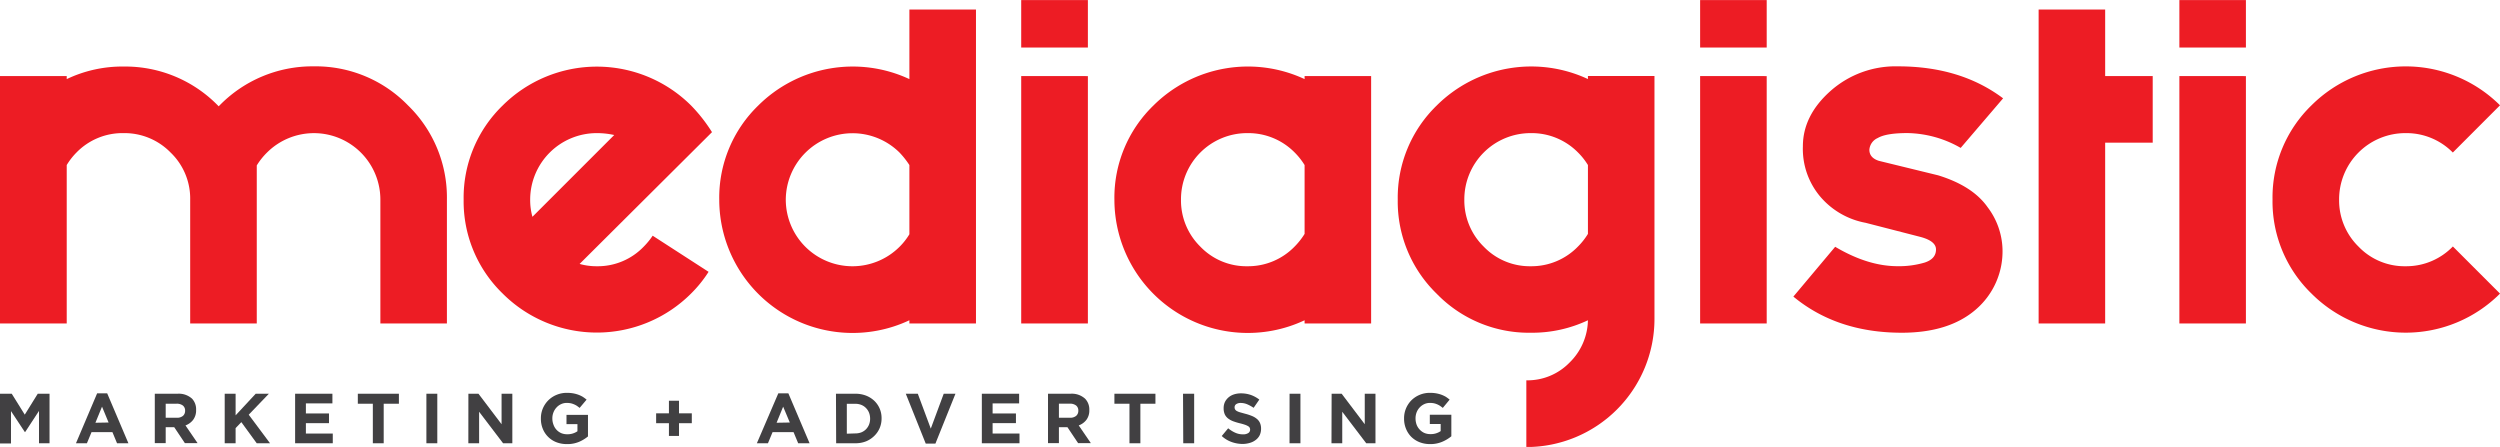
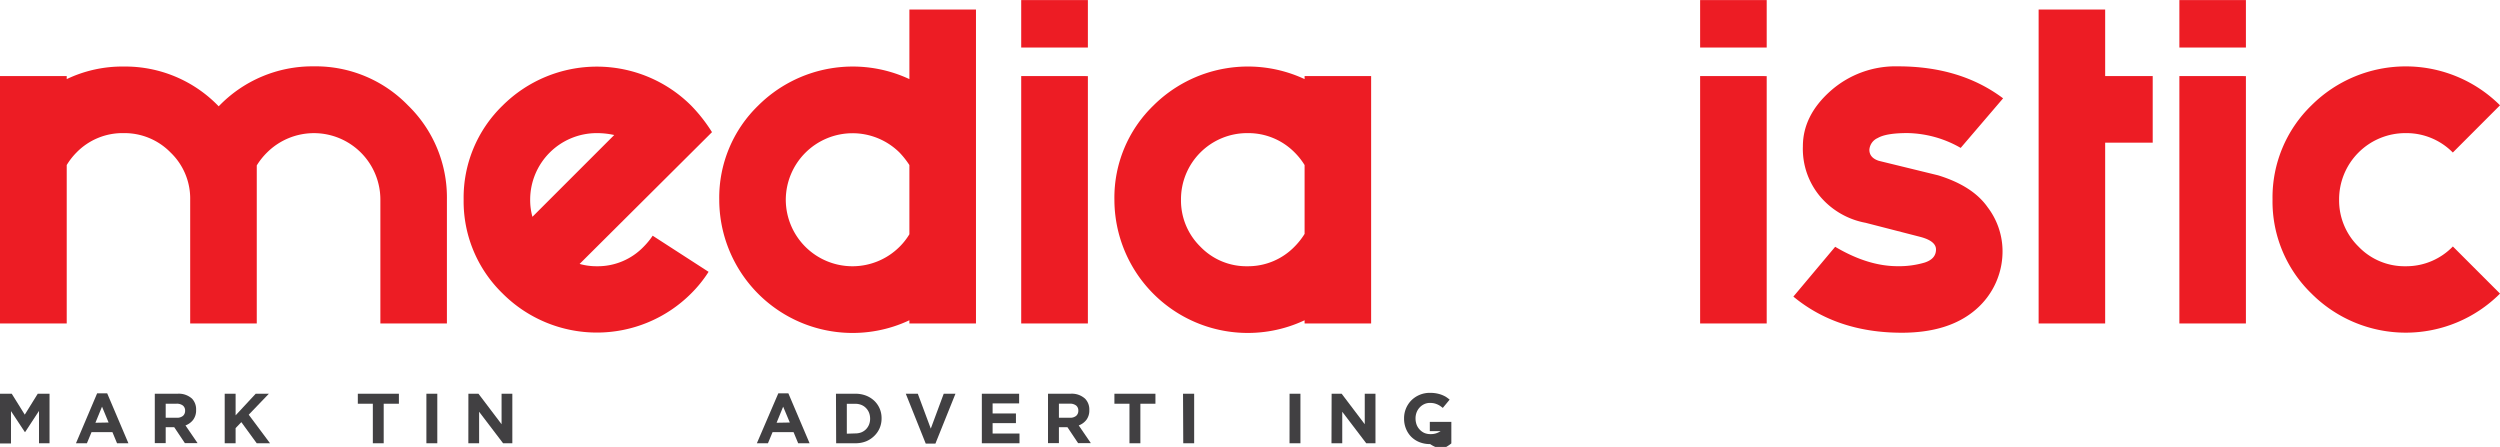
<svg xmlns="http://www.w3.org/2000/svg" id="Layer_1" data-name="Layer 1" viewBox="0 0 541.05 96.72">
  <defs>
    <style>.cls-1{fill:#414042;}.cls-2{fill:#ed1c24;}</style>
  </defs>
  <path class="cls-1" d="M11.56,94.2H14.1l2.82,4.53,2.81-4.53h2.55v10.72H20v-7l-3,4.58h-.06l-3-4.54v7H11.56Z" transform="translate(-11.56 -8.99)" />
  <path class="cls-1" d="M32.58,94.12h2.18l4.59,10.8H36.89l-1-2.41H31.37l-1,2.41H28Zm2.48,6.31L33.64,97l-1.43,3.48Z" transform="translate(-11.56 -8.99)" />
  <path class="cls-1" d="M45.06,94.2H50a4.26,4.26,0,0,1,3.13,1.08A3.34,3.34,0,0,1,54,97.73v0a3.37,3.37,0,0,1-.64,2.12,3.7,3.7,0,0,1-1.66,1.21l2.62,3.83H51.57l-2.3-3.44H47.42v3.44H45.06Zm4.75,5.2A2,2,0,0,0,51.15,99a1.41,1.41,0,0,0,.47-1.1v0a1.37,1.37,0,0,0-.49-1.15,2.15,2.15,0,0,0-1.37-.39H47.42V99.4Z" transform="translate(-11.56 -8.99)" />
  <path class="cls-1" d="M60.19,94.2h2.36v4.68L66.9,94.2h2.85l-4.36,4.54L70,104.92H67.12l-3.33-4.57-1.24,1.29v3.28H60.19Z" transform="translate(-11.56 -8.99)" />
-   <path class="cls-1" d="M75.43,94.2H83.5v2.09H77.76v2.18h5v2.1h-5v2.25h5.82v2.1H75.43Z" transform="translate(-11.56 -8.99)" />
  <path class="cls-1" d="M92.25,96.37H89V94.2h8.89v2.17H94.6v8.55H92.25Z" transform="translate(-11.56 -8.99)" />
  <path class="cls-1" d="M103.84,94.2h2.36v10.72h-2.36Z" transform="translate(-11.56 -8.99)" />
  <path class="cls-1" d="M112.93,94.2h2.18l5,6.6V94.2h2.33v10.72h-2l-5.19-6.82v6.82h-2.33Z" transform="translate(-11.56 -8.99)" />
-   <path class="cls-1" d="M134.25,105.1a6.22,6.22,0,0,1-2.29-.41,5.18,5.18,0,0,1-2.93-2.9,5.67,5.67,0,0,1-.41-2.2v0A5.45,5.45,0,0,1,132,94.45a5.68,5.68,0,0,1,2.25-.44,7.58,7.58,0,0,1,1.31.1,6.94,6.94,0,0,1,1.09.28,6,6,0,0,1,1,.46,8.6,8.6,0,0,1,.86.63L137,97.27c-.2-.17-.41-.32-.61-.46a3.87,3.87,0,0,0-.64-.33,3.69,3.69,0,0,0-.71-.22,4.32,4.32,0,0,0-.84-.07,2.84,2.84,0,0,0-1.2.26,3.07,3.07,0,0,0-1,.73,3.28,3.28,0,0,0-.66,1.06,3.44,3.44,0,0,0-.24,1.29v0a3.74,3.74,0,0,0,.24,1.36A3.13,3.13,0,0,0,132,102a3.09,3.09,0,0,0,1,.72,3.26,3.26,0,0,0,1.31.25,3.71,3.71,0,0,0,2.22-.65v-1.54h-2.37v-2h4.65v4.66a7.79,7.79,0,0,1-2,1.2A6.5,6.5,0,0,1,134.25,105.1Z" transform="translate(-11.56 -8.99)" />
-   <path class="cls-1" d="M156.33,100.58h-2.77V98.45h2.77V95.71h2.18v2.74h2.77v2.13h-2.77v2.76h-2.18Z" transform="translate(-11.56 -8.99)" />
  <path class="cls-1" d="M180,94.12h2.18l4.59,10.8H184.3l-1-2.41h-4.54l-1,2.41h-2.4Zm2.49,6.31L181.05,97l-1.42,3.48Z" transform="translate(-11.56 -8.99)" />
  <path class="cls-1" d="M192.48,94.2h4.18a6.35,6.35,0,0,1,2.3.4,5.5,5.5,0,0,1,1.81,1.13,5.12,5.12,0,0,1,1.17,1.69,5.24,5.24,0,0,1,.41,2.1v0a5.29,5.29,0,0,1-.41,2.11,5.17,5.17,0,0,1-1.17,1.7A5.5,5.5,0,0,1,199,104.5a6.15,6.15,0,0,1-2.3.42h-4.18Zm4.18,8.59a3.68,3.68,0,0,0,1.31-.23,3,3,0,0,0,1-.66,3.16,3.16,0,0,0,.66-1,3.38,3.38,0,0,0,.24-1.3v0a3.51,3.51,0,0,0-.24-1.31,3.09,3.09,0,0,0-.66-1,2.88,2.88,0,0,0-1-.67,3.47,3.47,0,0,0-1.31-.24h-1.83v6.47Z" transform="translate(-11.56 -8.99)" />
  <path class="cls-1" d="M207.59,94.2h2.6l2.81,7.55,2.8-7.55h2.54L214,105h-2.09Z" transform="translate(-11.56 -8.99)" />
  <path class="cls-1" d="M224.05,94.2h8.07v2.09h-5.74v2.18h5.05v2.1h-5.05v2.25h5.82v2.1h-8.15Z" transform="translate(-11.56 -8.99)" />
  <path class="cls-1" d="M238.37,94.2h4.9a4.26,4.26,0,0,1,3.13,1.08,3.33,3.33,0,0,1,.91,2.45v0a3.36,3.36,0,0,1-.63,2.12,3.7,3.7,0,0,1-1.66,1.21l2.62,3.83h-2.76l-2.3-3.44h-1.85v3.44h-2.36Zm4.75,5.2a2,2,0,0,0,1.34-.41,1.41,1.41,0,0,0,.47-1.1v0a1.37,1.37,0,0,0-.49-1.15,2.17,2.17,0,0,0-1.37-.39h-2.34V99.4Z" transform="translate(-11.56 -8.99)" />
  <path class="cls-1" d="M256,96.37h-3.26V94.2h8.88v2.17h-3.26v8.55H256Z" transform="translate(-11.56 -8.99)" />
  <path class="cls-1" d="M267.59,94.2H270v10.72h-2.36Z" transform="translate(-11.56 -8.99)" />
-   <path class="cls-1" d="M280.52,105.07a7.15,7.15,0,0,1-2.41-.42,6.16,6.16,0,0,1-2.14-1.3l1.39-1.67a6.66,6.66,0,0,0,1.51.95,4,4,0,0,0,1.69.36,2,2,0,0,0,1.14-.27.86.86,0,0,0,.41-.75v0a.87.87,0,0,0-.09-.4.77.77,0,0,0-.32-.33,3.44,3.44,0,0,0-.66-.31,11.42,11.42,0,0,0-1.1-.32,13.66,13.66,0,0,1-1.47-.44,4.4,4.4,0,0,1-1.12-.61,2.49,2.49,0,0,1-.72-.89,3.27,3.27,0,0,1-.25-1.34v0a3.11,3.11,0,0,1,.27-1.32,3.2,3.2,0,0,1,.77-1,3.4,3.4,0,0,1,1.18-.66,4.89,4.89,0,0,1,1.52-.23,6.48,6.48,0,0,1,2.16.35,6.62,6.62,0,0,1,1.82,1l-1.23,1.78a8.56,8.56,0,0,0-1.4-.77,3.58,3.58,0,0,0-1.38-.28,1.68,1.68,0,0,0-1,.26.81.81,0,0,0-.34.67v0a.93.93,0,0,0,.1.45,1,1,0,0,0,.36.35,3.32,3.32,0,0,0,.71.29l1.15.32a10.71,10.71,0,0,1,1.45.48,4.1,4.1,0,0,1,1.07.64,2.43,2.43,0,0,1,.66.88,3,3,0,0,1,.23,1.21v0a3.32,3.32,0,0,1-.29,1.41,2.87,2.87,0,0,1-.81,1,3.7,3.7,0,0,1-1.23.65A5.66,5.66,0,0,1,280.52,105.07Z" transform="translate(-11.56 -8.99)" />
  <path class="cls-1" d="M290.65,94.2H293v10.72h-2.36Z" transform="translate(-11.56 -8.99)" />
  <path class="cls-1" d="M299.75,94.2h2.17l5,6.6V94.2h2.32v10.72h-2l-5.19-6.82v6.82h-2.33Z" transform="translate(-11.56 -8.99)" />
-   <path class="cls-1" d="M321.07,105.1a6.22,6.22,0,0,1-2.29-.41,5.41,5.41,0,0,1-1.78-1.15,5.22,5.22,0,0,1-1.15-1.75,5.67,5.67,0,0,1-.42-2.2v0A5.5,5.5,0,0,1,317,95.64a5.62,5.62,0,0,1,1.78-1.19,5.68,5.68,0,0,1,2.25-.44,7.5,7.5,0,0,1,1.31.1,7.07,7.07,0,0,1,1.1.28,6.41,6.41,0,0,1,1,.46,8.48,8.48,0,0,1,.85.63l-1.48,1.79c-.21-.17-.41-.32-.62-.46a3.78,3.78,0,0,0-.63-.33,3.92,3.92,0,0,0-.71-.22,4.5,4.5,0,0,0-.85-.07,2.88,2.88,0,0,0-1.2.26,3.18,3.18,0,0,0-1,.73,3.28,3.28,0,0,0-.66,1.06,3.65,3.65,0,0,0-.23,1.29v0a4,4,0,0,0,.23,1.36,3.15,3.15,0,0,0,.68,1.08,3.05,3.05,0,0,0,1,.72,3.29,3.29,0,0,0,1.31.25,3.71,3.71,0,0,0,2.22-.65v-1.54H321v-2h4.66v4.66a8,8,0,0,1-2,1.2A6.5,6.5,0,0,1,321.07,105.1Z" transform="translate(-11.56 -8.99)" />
+   <path class="cls-1" d="M321.07,105.1a6.22,6.22,0,0,1-2.29-.41,5.41,5.41,0,0,1-1.78-1.15,5.22,5.22,0,0,1-1.15-1.75,5.67,5.67,0,0,1-.42-2.2v0A5.5,5.5,0,0,1,317,95.64a5.62,5.62,0,0,1,1.78-1.19,5.68,5.68,0,0,1,2.25-.44,7.5,7.5,0,0,1,1.31.1,7.07,7.07,0,0,1,1.1.28,6.41,6.41,0,0,1,1,.46,8.48,8.48,0,0,1,.85.63l-1.48,1.79c-.21-.17-.41-.32-.62-.46a3.78,3.78,0,0,0-.63-.33,3.92,3.92,0,0,0-.71-.22,4.5,4.5,0,0,0-.85-.07,2.88,2.88,0,0,0-1.2.26,3.18,3.18,0,0,0-1,.73,3.28,3.28,0,0,0-.66,1.06,3.65,3.65,0,0,0-.23,1.29v0a4,4,0,0,0,.23,1.36,3.15,3.15,0,0,0,.68,1.08,3.05,3.05,0,0,0,1,.72,3.29,3.29,0,0,0,1.31.25,3.71,3.71,0,0,0,2.22-.65H321v-2h4.66v4.66a8,8,0,0,1-2,1.2A6.5,6.5,0,0,1,321.07,105.1Z" transform="translate(-11.56 -8.99)" />
  <path class="cls-2" d="M67.13,44.79V79H52.72V52.2A13.79,13.79,0,0,0,48.48,42a13.93,13.93,0,0,0-10.16-4.2A13.89,13.89,0,0,0,28.11,42,14.35,14.35,0,0,0,26,44.71V79H11.56V25.45H26v.66a27.92,27.92,0,0,1,12.35-2.72A28.07,28.07,0,0,1,58.89,32a28.09,28.09,0,0,1,20.58-8.65,27.8,27.8,0,0,1,20.38,8.44,27.78,27.78,0,0,1,8.43,20.37V79H93.88V52.2A14.38,14.38,0,0,0,69.35,42,14.78,14.78,0,0,0,67.13,44.79Z" transform="translate(-11.56 -8.99)" />
  <path class="cls-2" d="M137,66.11a13.39,13.39,0,0,0,3.7.5,13.78,13.78,0,0,0,10.21-4.28A15.38,15.38,0,0,0,152.81,60l12.1,7.82a27,27,0,0,1-3.78,4.69,28.83,28.83,0,0,1-40.79,0A27.76,27.76,0,0,1,111.9,52.2a27.76,27.76,0,0,1,8.44-20.37,28.91,28.91,0,0,1,40.79,0,34.37,34.37,0,0,1,4.52,5.76Zm7.49-27.9a17.33,17.33,0,0,0-3.79-.41,14.41,14.41,0,0,0-14.4,14.4,13.47,13.47,0,0,0,.49,3.71Z" transform="translate(-11.56 -8.99)" />
  <path class="cls-2" d="M208.37,11.05h14.41V79H208.37V78.3a28.86,28.86,0,0,1-41.15-26.1,27.76,27.76,0,0,1,8.44-20.37,29,29,0,0,1,32.71-5.72Zm0,33.66A18.29,18.29,0,0,0,206.23,42a14.45,14.45,0,0,0-24.61,10.2,14.43,14.43,0,0,0,24.61,10.21,14,14,0,0,0,2.14-2.72Z" transform="translate(-11.56 -8.99)" />
  <path class="cls-2" d="M247,9V19.28H232.57V9Zm0,16.46V79H232.57V25.45Z" transform="translate(-11.56 -8.99)" />
  <path class="cls-2" d="M293.9,78.3a28.87,28.87,0,0,1-41.16-26.1,27.76,27.76,0,0,1,8.44-20.37,29,29,0,0,1,32.72-5.72v-.66h14.4V79H293.9Zm0-18.69V44.71A14.76,14.76,0,0,0,291.76,42a14.09,14.09,0,0,0-10.21-4.2,14.32,14.32,0,0,0-14.4,14.4,14,14,0,0,0,4.19,10.17,13.81,13.81,0,0,0,10.21,4.24,14,14,0,0,0,10.21-4.28A15.17,15.17,0,0,0,293.9,59.61Z" transform="translate(-11.56 -8.99)" />
-   <path class="cls-2" d="M355.22,78.3A28.26,28.26,0,0,1,342.87,81a27.78,27.78,0,0,1-20.37-8.43,27.8,27.8,0,0,1-8.44-20.38,27.79,27.79,0,0,1,8.44-20.37,29,29,0,0,1,32.72-5.72v-.66h14.4V78a27.74,27.74,0,0,1-27.73,27.74V91.3a12.68,12.68,0,0,0,9.34-3.83A13.12,13.12,0,0,0,355.22,78.3Zm0-18.69V44.71A14.35,14.35,0,0,0,353.08,42a14.07,14.07,0,0,0-10.21-4.2,14.34,14.34,0,0,0-14.4,14.4,14,14,0,0,0,4.2,10.17,13.81,13.81,0,0,0,10.2,4.24,14,14,0,0,0,10.21-4.28A14.74,14.74,0,0,0,355.22,59.61Z" transform="translate(-11.56 -8.99)" />
  <path class="cls-2" d="M393.91,9V19.28H379.5V9Zm0,16.46V79H379.5V25.45Z" transform="translate(-11.56 -8.99)" />
  <path class="cls-2" d="M441.73,53.85a15.73,15.73,0,0,1,3.21,9A16.58,16.58,0,0,1,439.14,76q-5.81,5-16,5-14,0-23.46-7.82l9.05-10.78q7.08,4.2,13.5,4.2a19.55,19.55,0,0,0,5.85-.78c1.64-.53,2.47-1.47,2.47-2.84q0-1.82-3.38-2.72l-11.85-3.05a16.92,16.92,0,0,1-9.72-5.55,16,16,0,0,1-3.86-11q0-6.68,6-12a21.2,21.2,0,0,1,14.61-5.31q13.5,0,22.72,6.92L435.89,41a23.84,23.84,0,0,0-11.53-3.21q-4.61,0-6.42,1.07a3,3,0,0,0-1.81,2.55c0,1.15.69,1.95,2.06,2.39L431,46.93Q438.51,49.24,441.73,53.85Z" transform="translate(-11.56 -8.99)" />
  <path class="cls-2" d="M467.16,39.86V79h-14.4V11.05h14.4v14.4h10.29V39.86Z" transform="translate(-11.56 -8.99)" />
  <path class="cls-2" d="M497.62,9V19.28h-14.4V9Zm0,16.46V79h-14.4V25.45Z" transform="translate(-11.56 -8.99)" />
  <path class="cls-2" d="M552.61,72.53a28.83,28.83,0,0,1-40.79,0,27.76,27.76,0,0,1-8.44-20.38,27.76,27.76,0,0,1,8.44-20.37,28.91,28.91,0,0,1,40.79,0L542.4,42a14.09,14.09,0,0,0-10.21-4.2,14.34,14.34,0,0,0-14.4,14.4A14,14,0,0,0,522,62.37a13.79,13.79,0,0,0,10.2,4.24,14,14,0,0,0,10.21-4.28Z" transform="translate(-11.56 -8.99)" />
</svg>